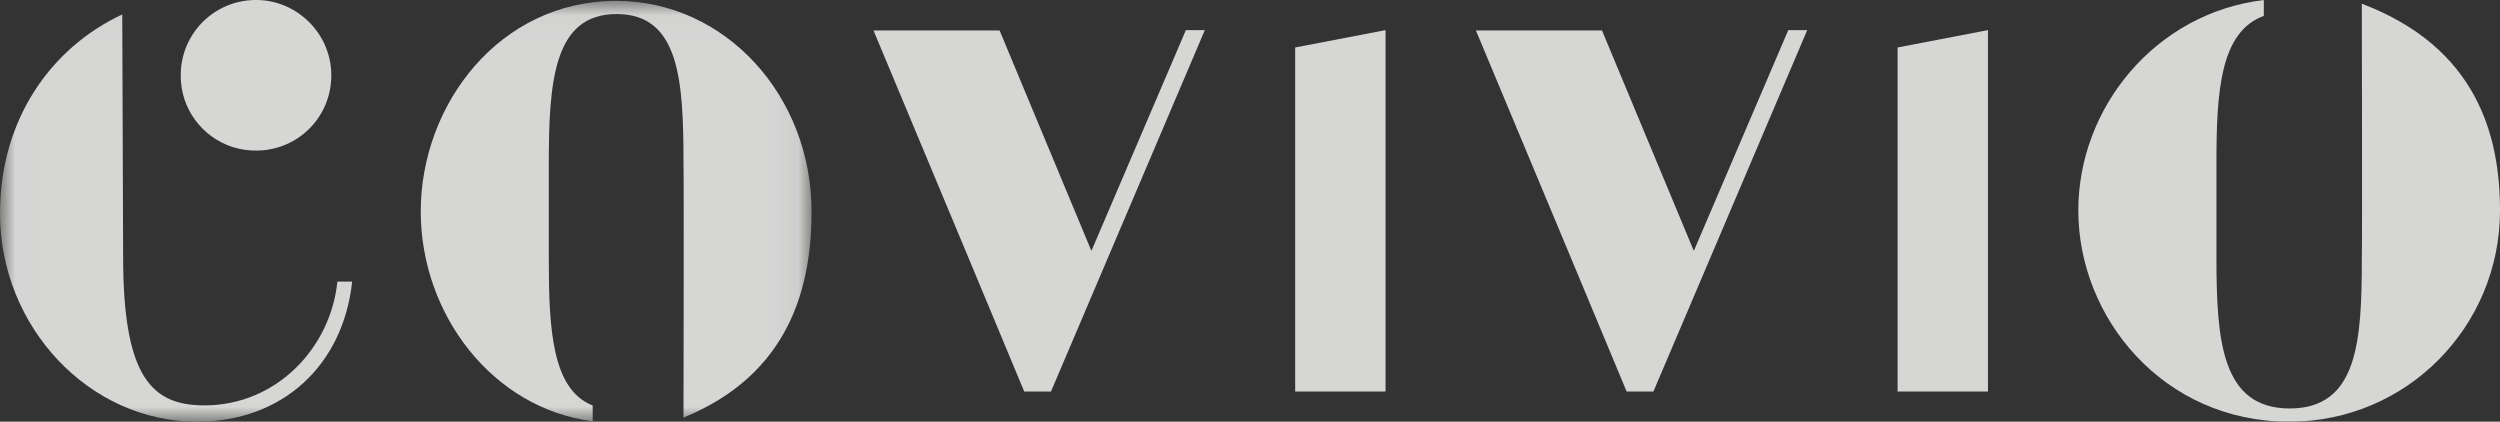
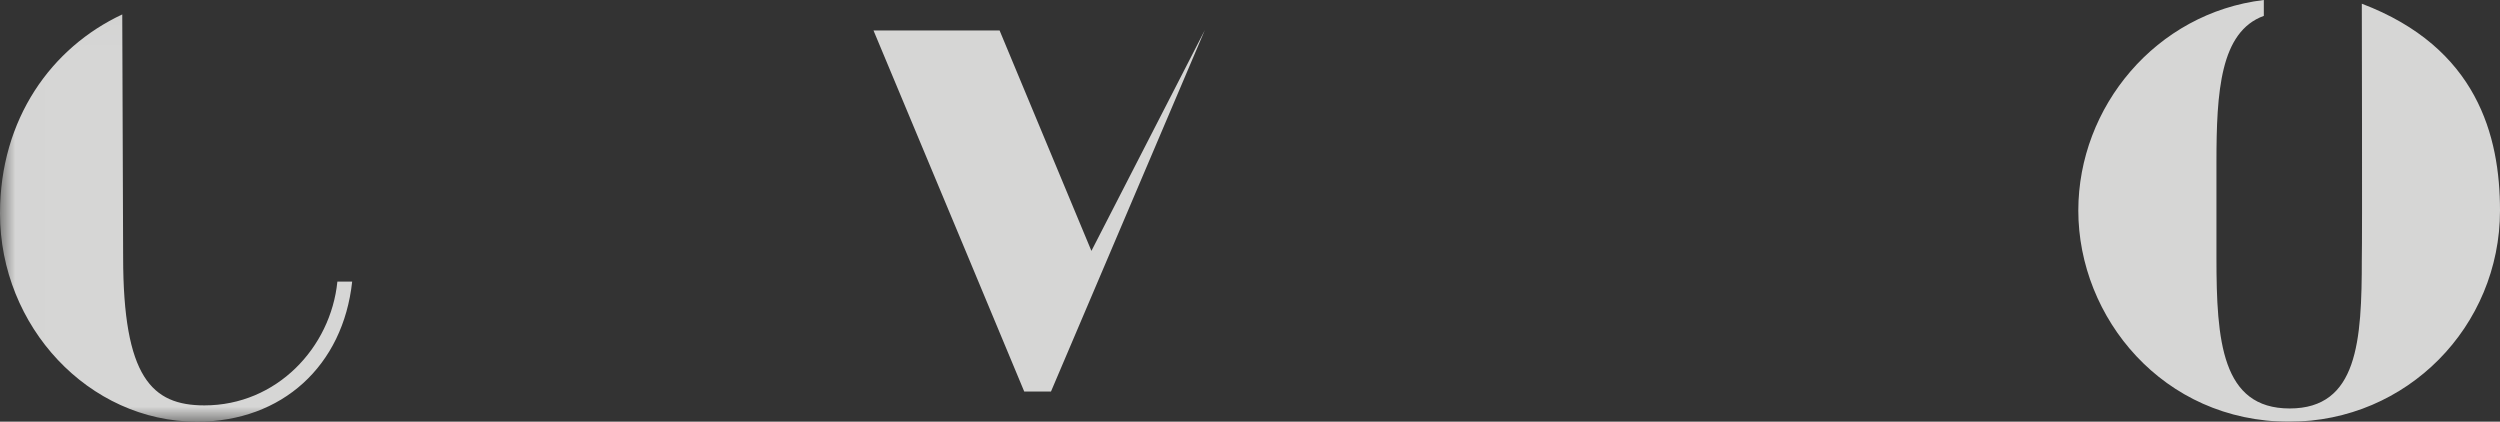
<svg xmlns="http://www.w3.org/2000/svg" xmlns:xlink="http://www.w3.org/1999/xlink" width="83px" height="14px" viewBox="0 0 83 14" version="1.1">
  <rect x="0" y="0" width="83" height="14" fill="#333333" stroke="none" />
  <title>LOGO_Blanc</title>
  <desc>Created with Sketch.</desc>
  <defs>
    <polygon id="path-1" points="0.011 0.029 26.944 0.029 26.944 14 0.011 14" />
  </defs>
  <g id="Landing-short" stroke="none" stroke-width="1" fill="none" fill-rule="evenodd" opacity="0.8">
    <g id="2.-Page-Belaïa" transform="translate(-339, -10075)">
      <g id="Group-9" transform="translate(-6, 10030)">
        <g id="LOGO_Blanc" transform="translate(345, 45)">
          <g id="Group-4">
            <mask id="mask-2" fill="white">
              <use xlink:href="#path-1" />
            </mask>
            <g id="Clip-2" />
-             <path d="M20.459,0.029 C16.568,0.029 13.969,3.481 13.969,7.018 C13.969,10.446 16.357,13.559 19.677,13.987 L19.677,13.462 C18.336,12.937 18.22,10.957 18.22,8.612 L18.22,5.456 C18.22,2.711 18.378,0.466 20.472,0.466 C22.569,0.466 22.692,2.701 22.692,5.417 C22.709,5.929 22.692,13.864 22.692,13.864 C26.243,12.413 26.944,9.488 26.944,7.018 C26.944,3.19 24.09,0.029 20.459,0.029" id="Fill-1" fill="#FFFFFE" mask="url(#mask-2)" />
            <path d="M6.787,13.459 C5.042,13.459 4.088,12.529 4.088,8.527 L4.059,0.479 C1.715,1.575 0,3.937 0,7.087 C0,10.837 2.942,14 6.542,14 C9.373,14 11.39,12.139 11.692,9.349 L11.201,9.349 C10.981,11.541 9.184,13.459 6.787,13.459" id="Fill-3" fill="#FFFFFE" mask="url(#mask-2)" />
          </g>
-           <path d="M8.103,4.97 C9.715,5.212 11.07,3.954 10.997,2.381 C10.938,1.103 9.891,0.058 8.613,0.002 C7.04,-0.065 5.784,1.295 6.031,2.906 C6.193,3.965 7.042,4.811 8.103,4.97" id="Fill-5" fill="#FFFFFE" />
          <path d="M78.412,0.123 C78.412,0.123 78.43,8.082 78.412,8.596 C78.412,11.319 78.28,13.561 76.017,13.561 C73.758,13.561 73.586,11.309 73.586,8.556 L73.586,5.391 C73.586,3.039 73.712,1.054 75.159,0.527 L75.159,0 C71.576,0.429 69,3.551 69,6.99 C69,10.537 71.805,14 76.003,14 C79.921,14 83,10.829 83,6.99 C83,4.513 82.244,1.578 78.412,0.123" id="Fill-6" fill="#FFFFFE" />
-           <polyline id="Fill-7" fill="#FFFFFE" points="63 13 66 13 66 1 63 1.576 63 13" />
-           <polyline id="Fill-8" fill="#FFFFFE" points="43 13 46 13 46 1 43 1.576 43 13" />
-           <path d="M33.186,1.011 L36.235,8.33 L39.371,1 L40,1 L34.892,13 L34.005,13 C34.005,13 30.68,5.017 29,1.011 L33.186,1.011" id="Fill-9" fill="#FFFFFE" />
-           <path d="M53.186,1.011 L56.235,8.33 L59.371,1 L60,1 L54.892,13 L54.005,13 C54.005,13 50.68,5.017 49,1.011 L53.186,1.011" id="Fill-10" fill="#FFFFFE" />
+           <path d="M33.186,1.011 L36.235,8.33 L40,1 L34.892,13 L34.005,13 C34.005,13 30.68,5.017 29,1.011 L33.186,1.011" id="Fill-9" fill="#FFFFFE" />
        </g>
      </g>
    </g>
  </g>
</svg>